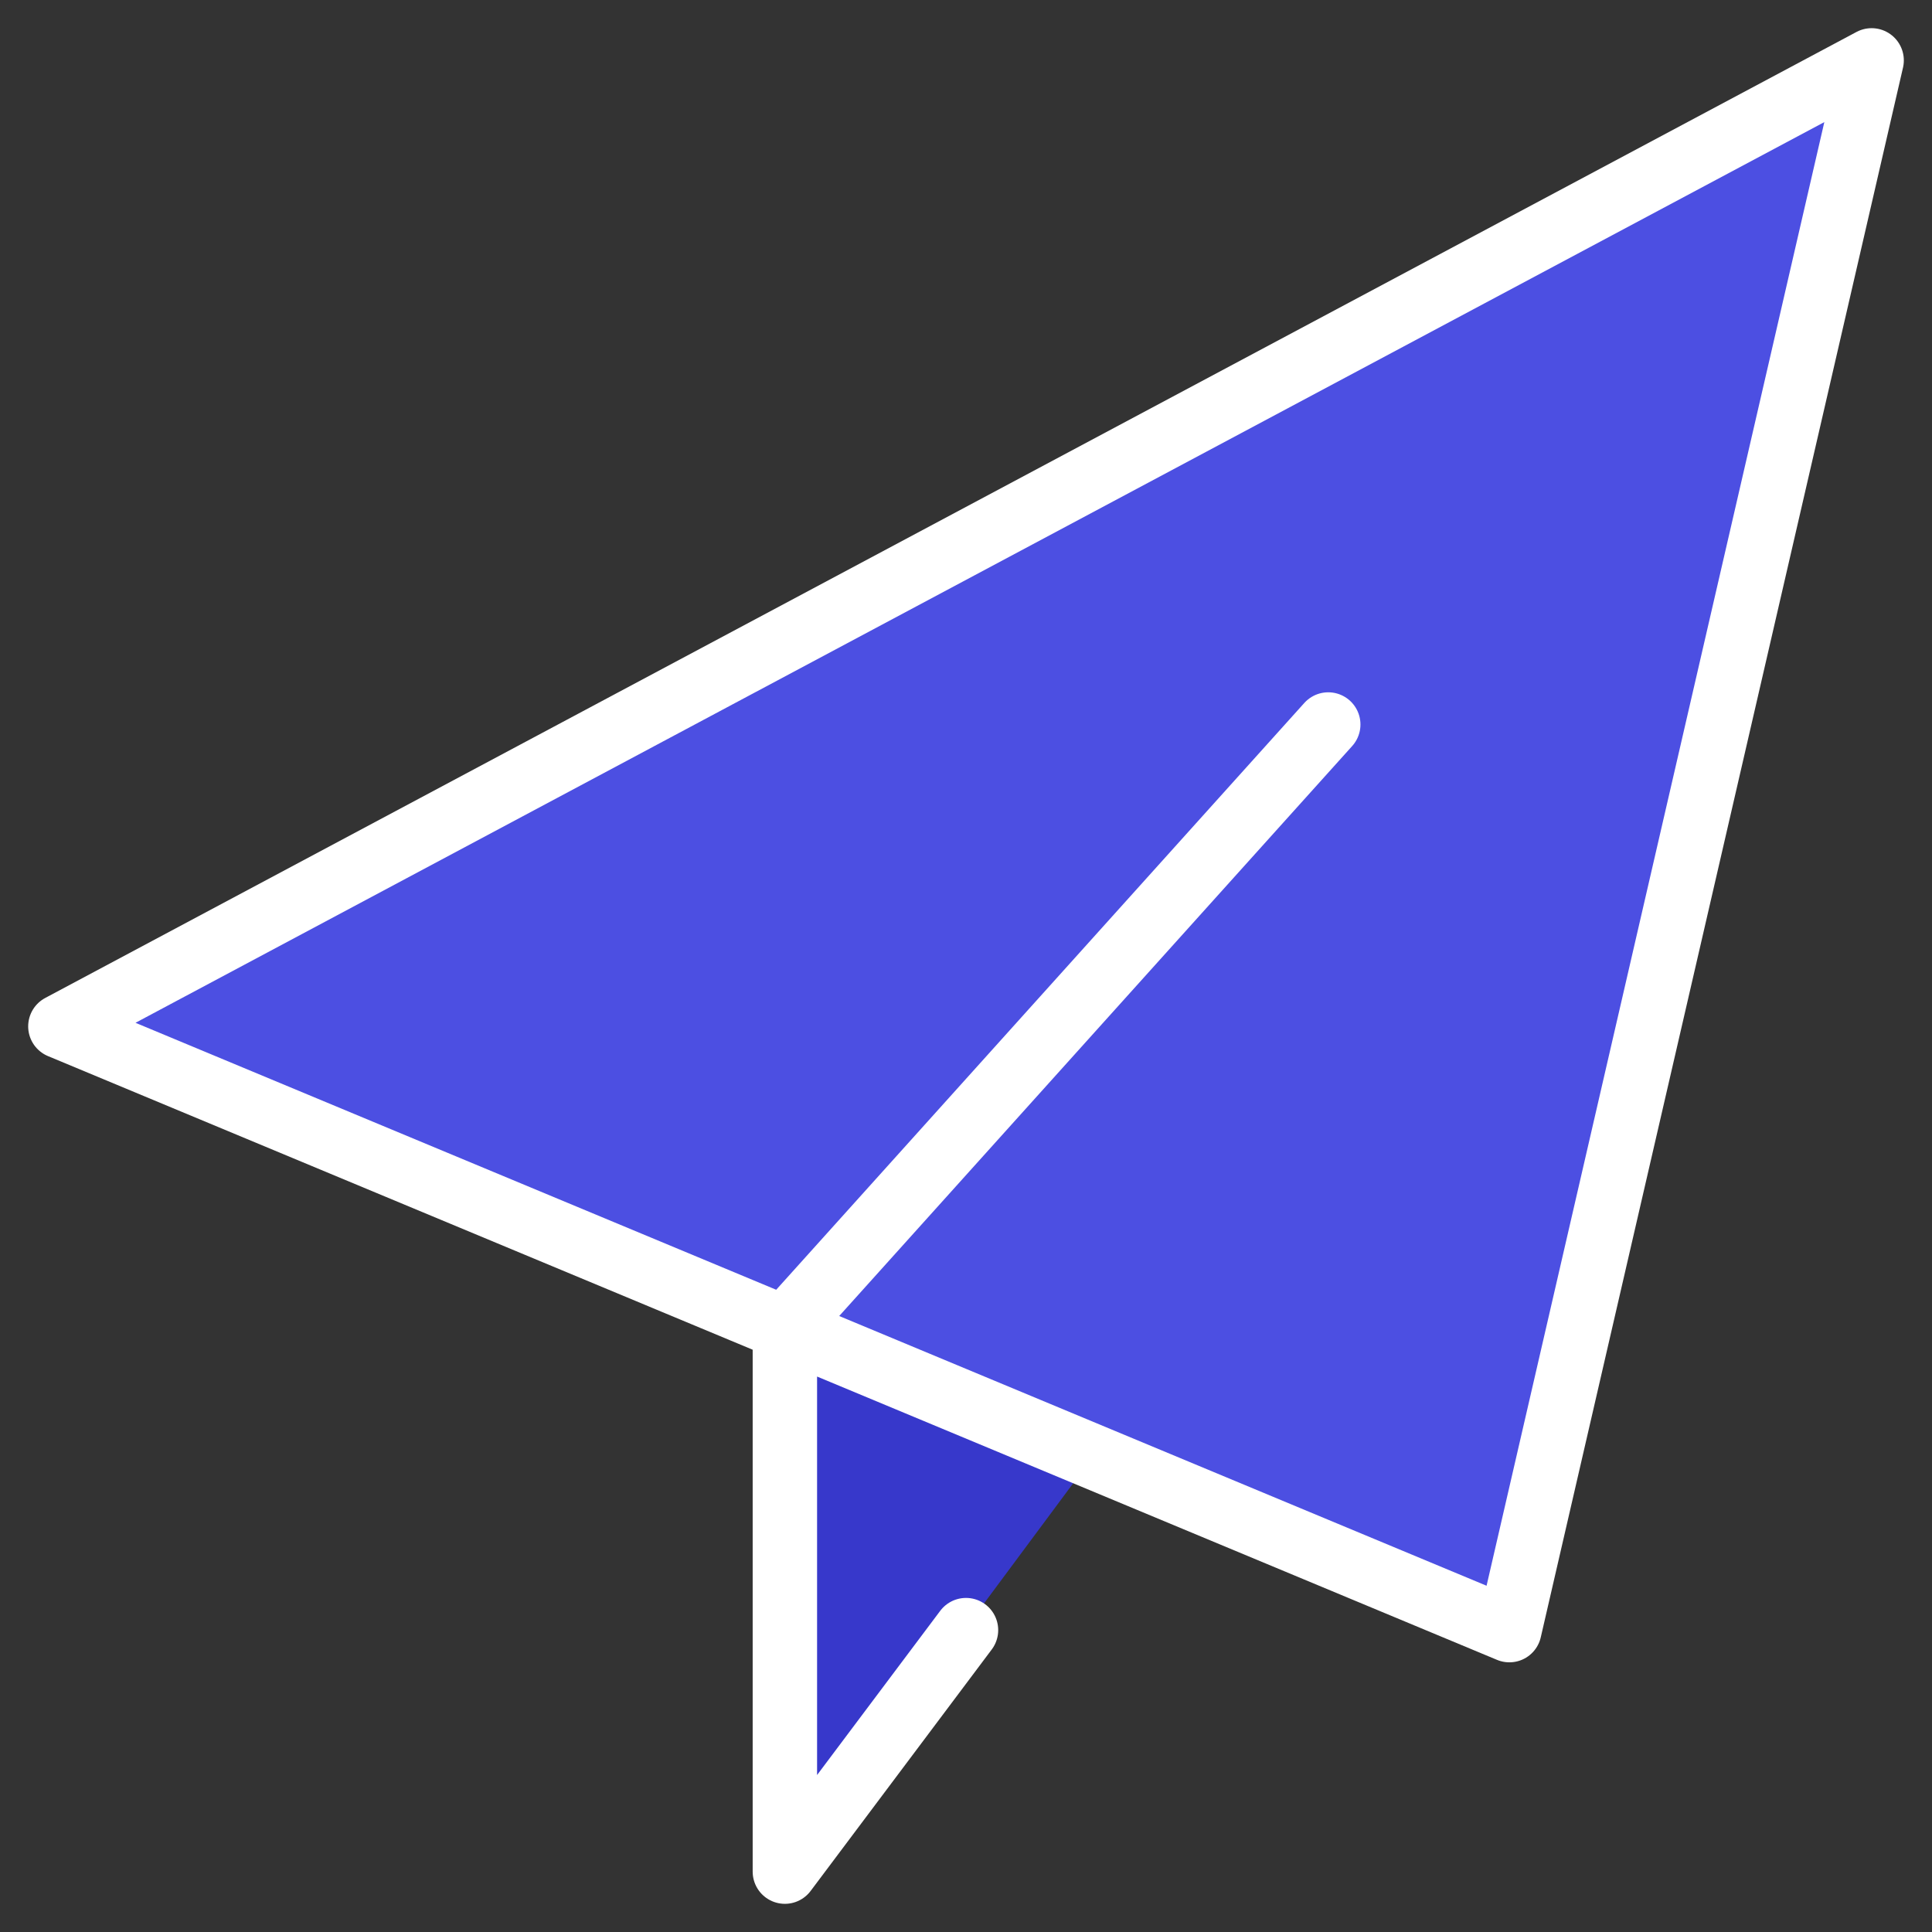
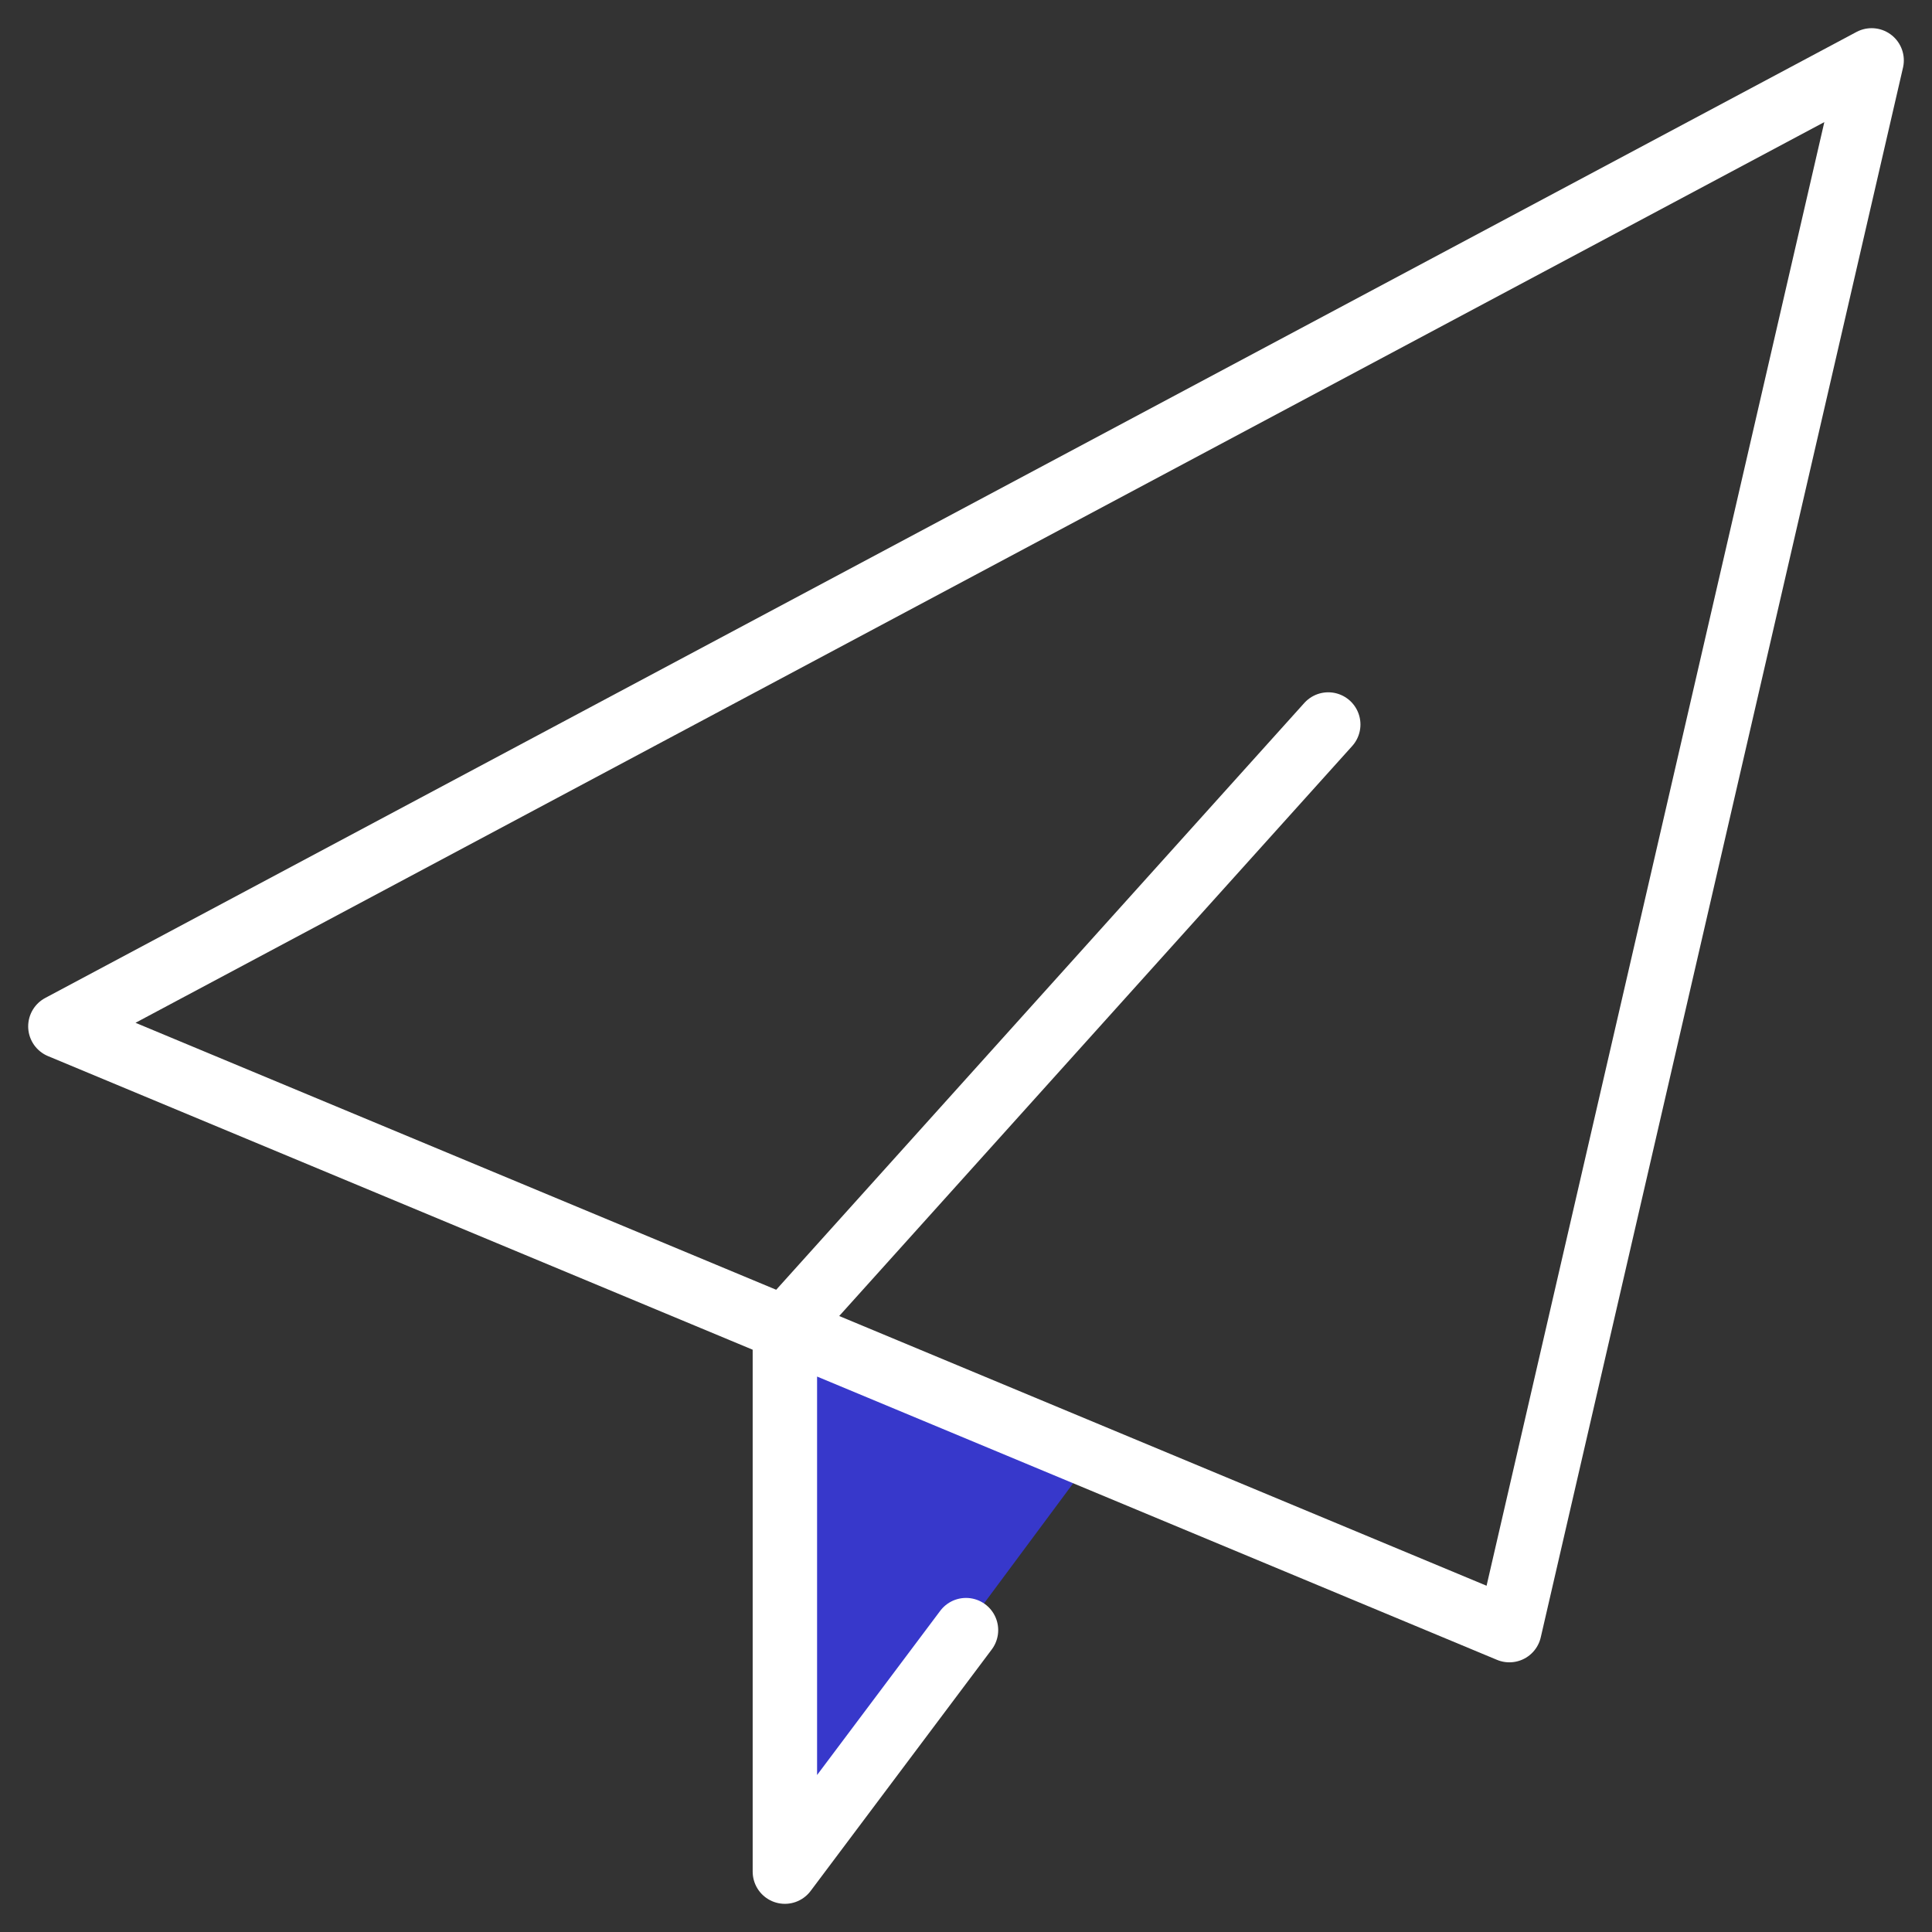
<svg xmlns="http://www.w3.org/2000/svg" width="60" height="60" viewBox="0 0 60 60" fill="none">
  <rect x="0" y="0" width="60" height="60" fill="#333333" stroke="none" />
  <g clip-path="url(#clip0_1_3351)">
    <mask id="mask0_1_3351" style="mask-type:luminance" maskUnits="userSpaceOnUse" x="0" y="0" width="60" height="60">
      <path d="M60 0H0V60H60V0Z" fill="white" />
    </mask>
    <g mask="url(#mask0_1_3351)">
-       <path d="M1.875 31.874L46.877 50.626L58.125 1.876L1.875 31.874Z" fill="#4C4FE2" />
      <path d="M24.375 58.125L33.938 45.244L24.375 41.25V58.125Z" fill="#3738CB" />
      <path d="M41.25 22.5L24.375 41.25V58.125L30 50.625M58.125 1.875L1.875 31.875L46.875 50.625L58.125 1.875Z" stroke="white" stroke-width="2" stroke-linecap="round" stroke-linejoin="round" />
    </g>
  </g>
  <defs>
    <clipPath id="clip0_1_3351">
      <rect width="60" height="60" fill="white" />
    </clipPath>
  </defs>
</svg>